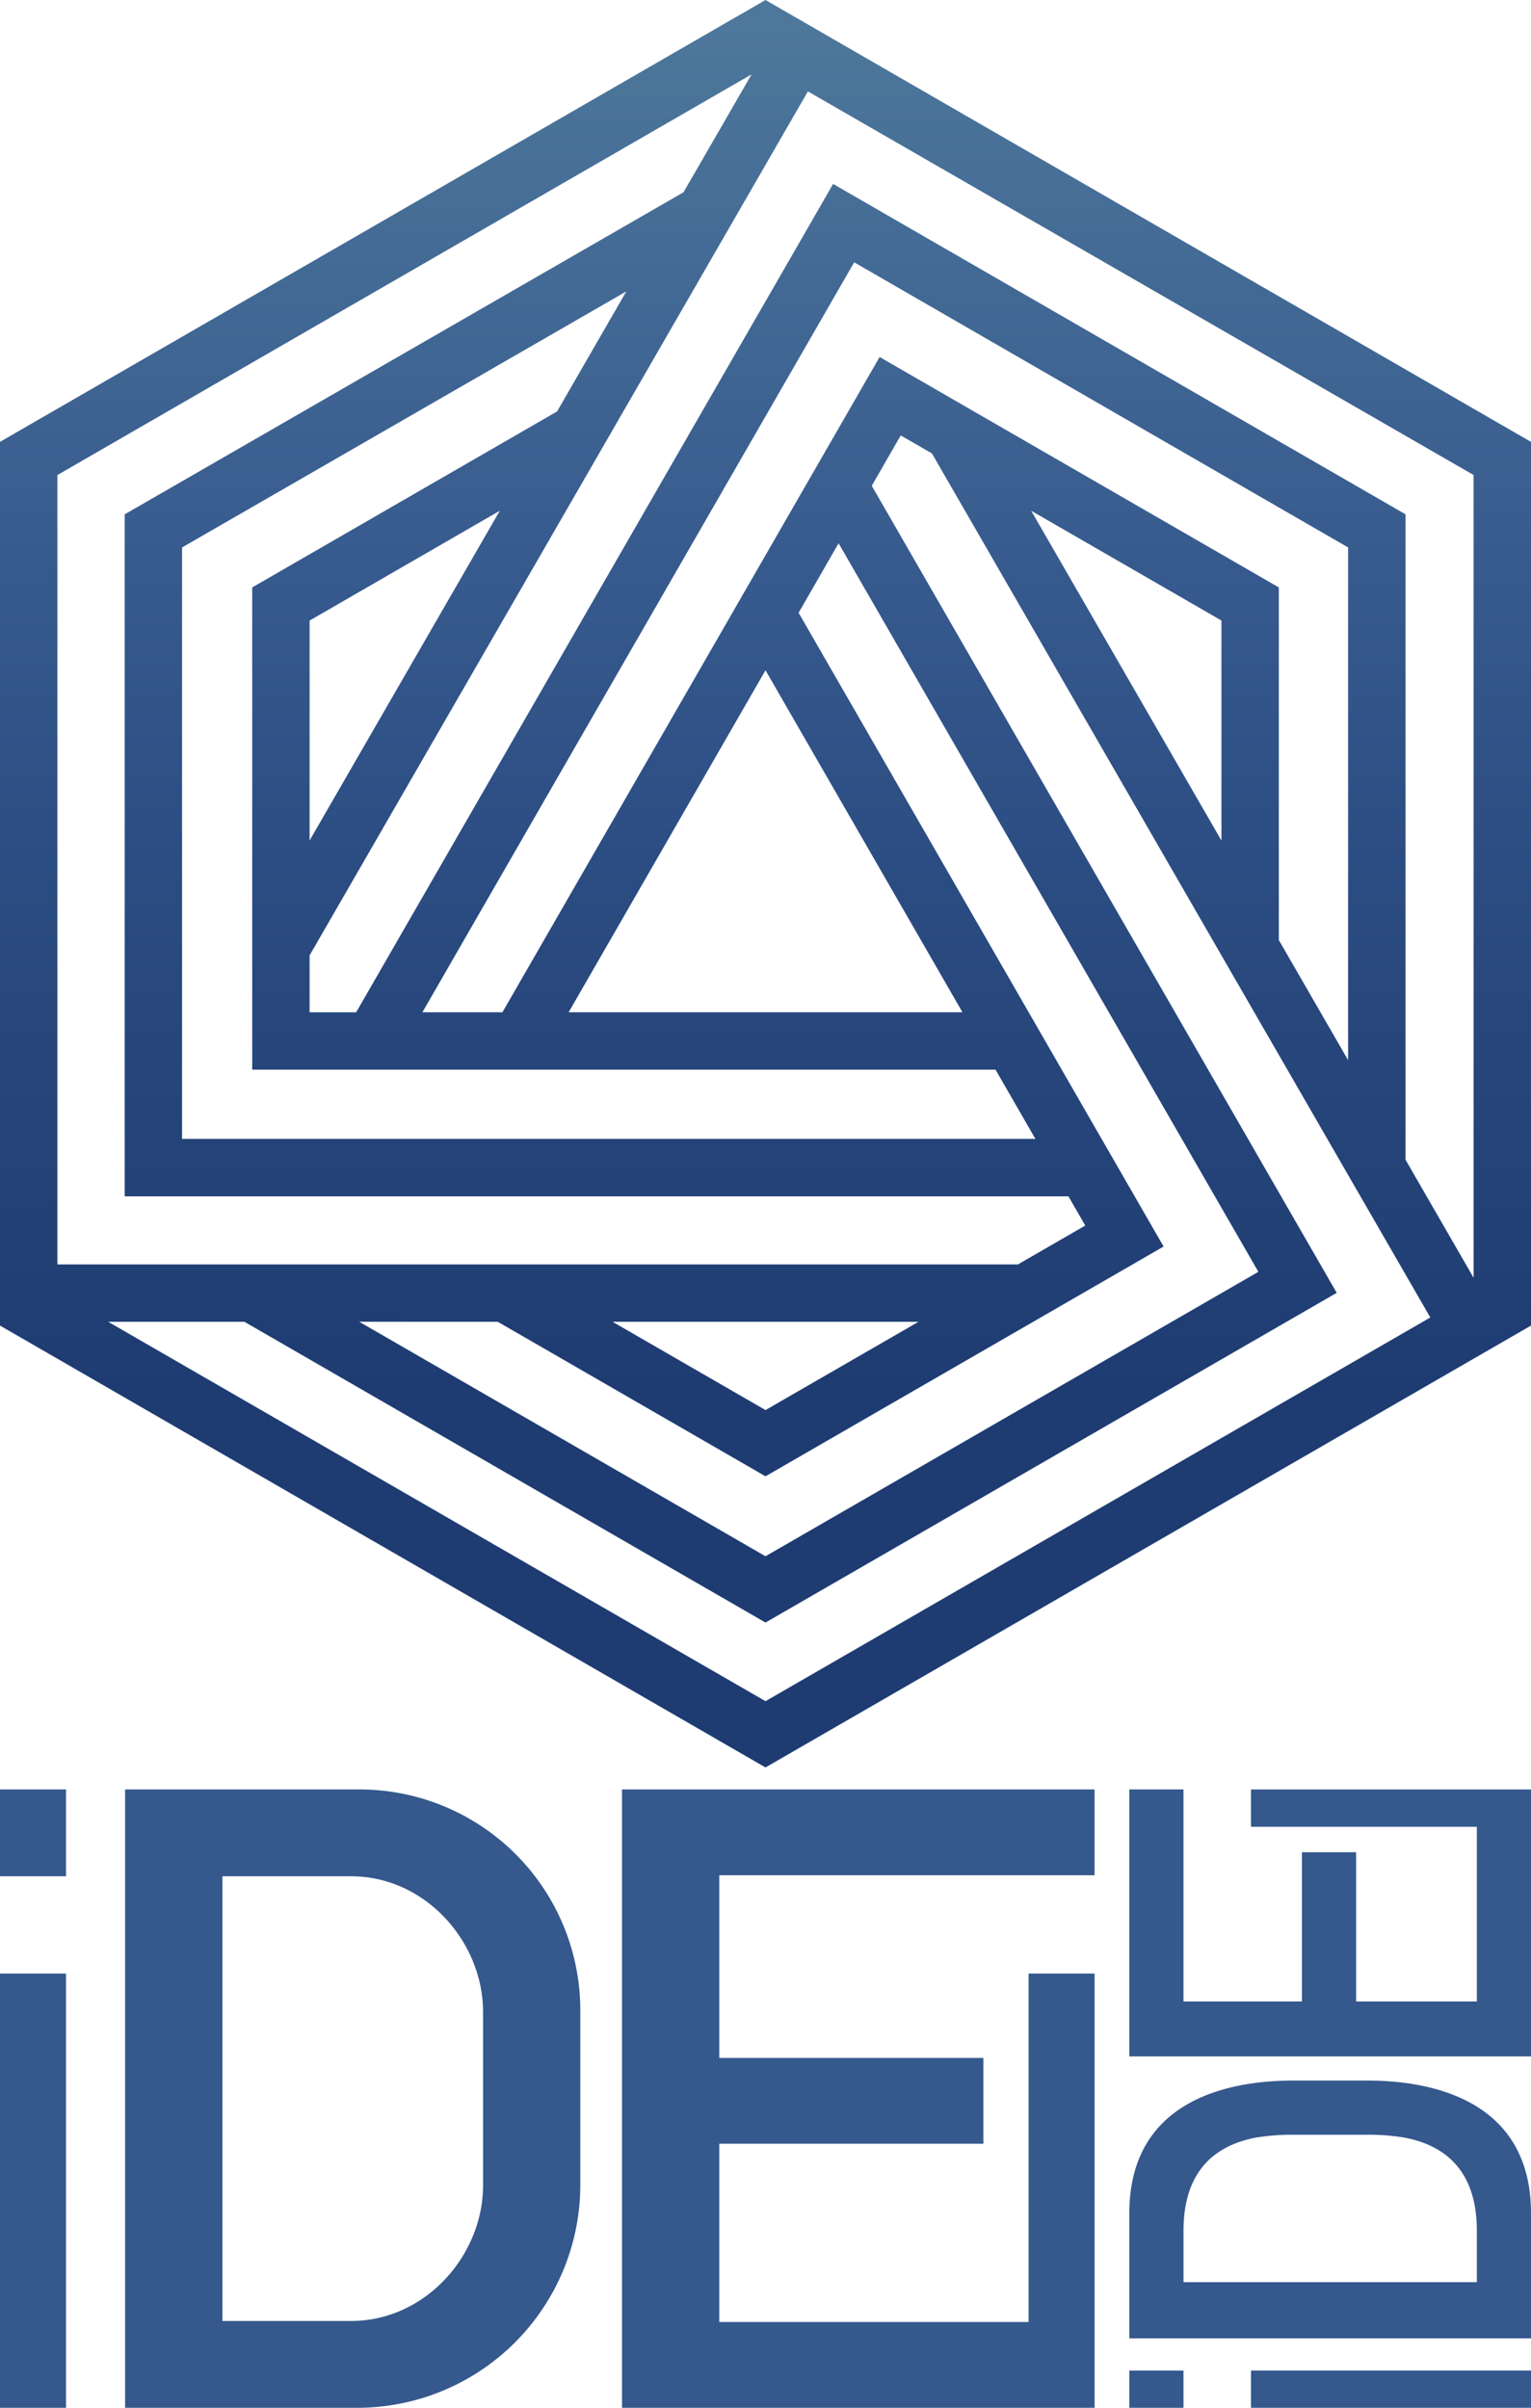
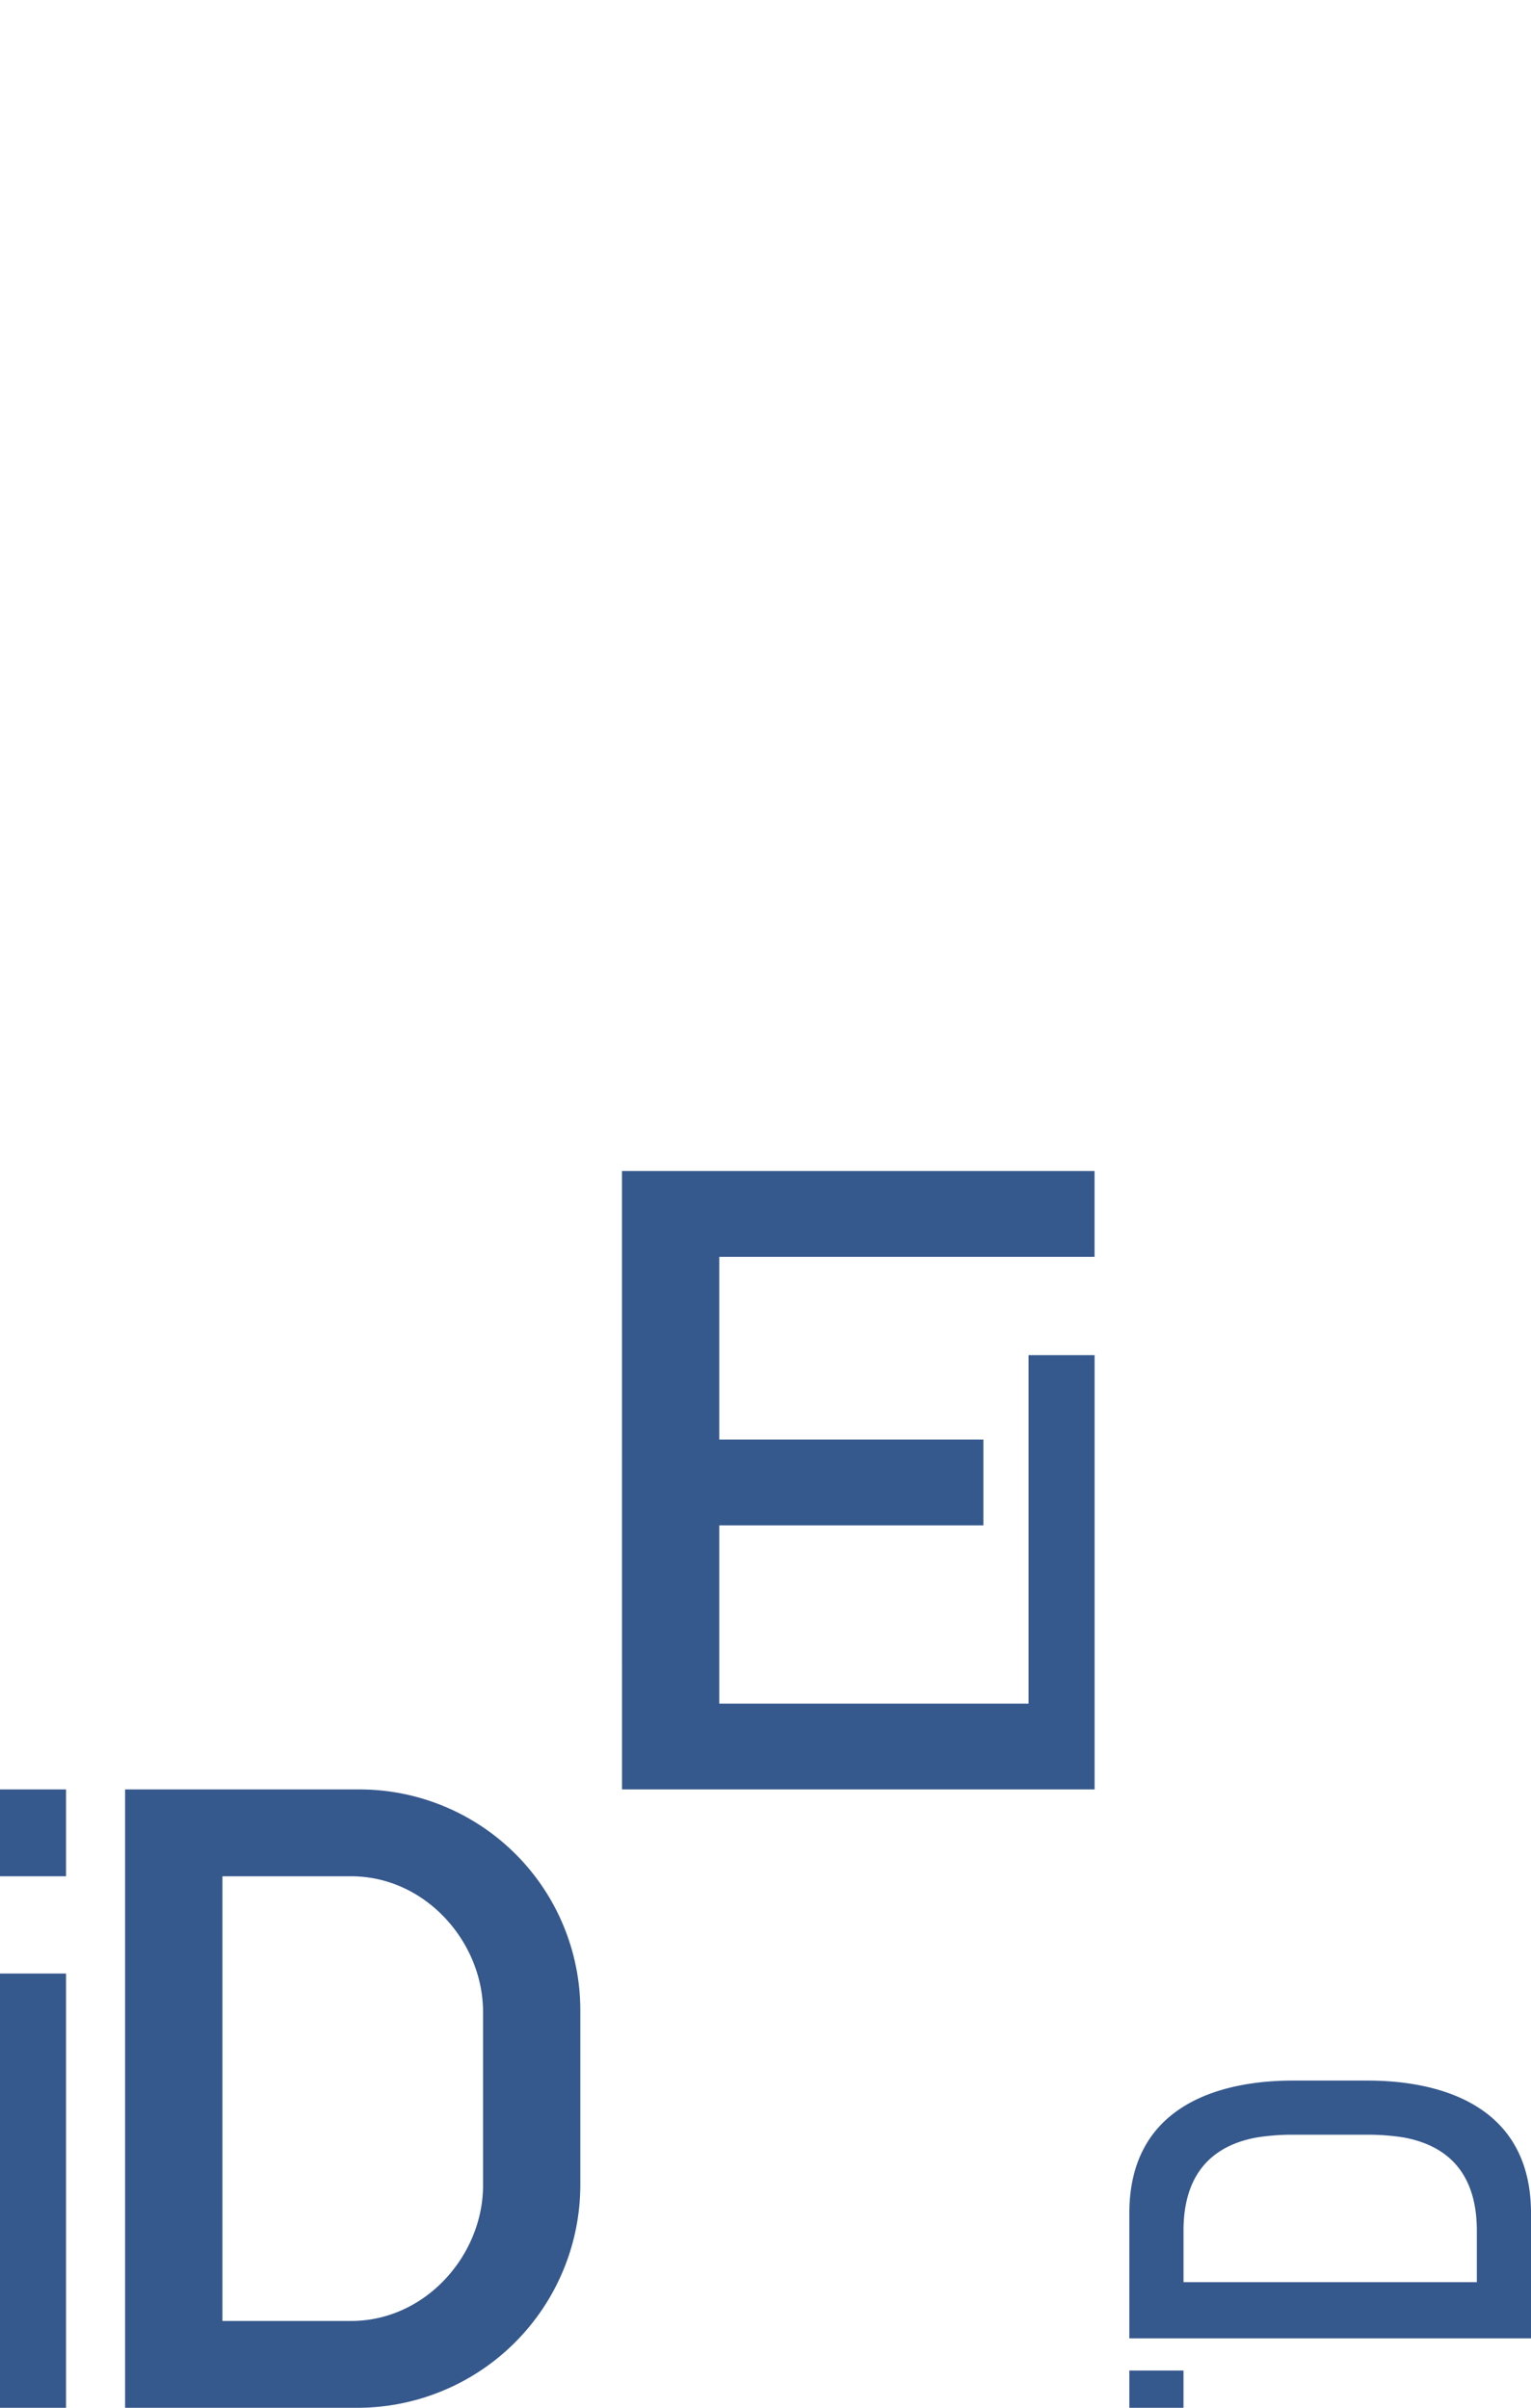
<svg xmlns="http://www.w3.org/2000/svg" xmlns:xlink="http://www.w3.org/1999/xlink" width="129.682" height="204" viewBox="0 0 129.682 204">
  <defs>
    <linearGradient id="a" x1="11.595" y1="7.958" x2="11.595" y2="6.534" gradientUnits="objectBoundingBox">
      <stop offset="0" stop-color="#35588d" />
      <stop offset="0.285" stop-color="#25447a" />
      <stop offset="0.493" stop-color="#1e3c72" />
      <stop offset="0.761" stop-color="#28487e" />
      <stop offset="1" stop-color="#35588d" />
    </linearGradient>
    <linearGradient id="b" x1="1.407" y1="5.886" x2="1.407" y2="4.886" xlink:href="#a" />
    <linearGradient id="c" x1="0.304" y1="5.886" x2="0.304" y2="4.886" xlink:href="#a" />
    <linearGradient id="d" x1="11.595" y1="41.91" x2="11.595" y2="34.79" xlink:href="#a" />
    <linearGradient id="e" x1="-1.734" y1="82.009" x2="-1.734" y2="65.43" xlink:href="#a" />
    <linearGradient id="f" x1="-0.906" y1="13.633" x2="-0.906" y2="11.317" xlink:href="#a" />
    <linearGradient id="g" x1="-0.906" y1="12.987" x2="-0.906" y2="10.589" xlink:href="#a" />
    <linearGradient id="h" x1="-6.719" y1="82.009" x2="-6.719" y2="65.43" xlink:href="#a" />
    <linearGradient id="i" x1="0.5" y1="1" x2="0.5" gradientUnits="objectBoundingBox">
      <stop offset="0.312" stop-color="#1e3c72" />
      <stop offset="0.518" stop-color="#28487e" />
      <stop offset="0.702" stop-color="#35588d" />
      <stop offset="1" stop-color="#4e789b" />
    </linearGradient>
  </defs>
  <g transform="translate(-7896.159 -5356)">
    <rect width="5.592" height="36.792" transform="translate(7896.159 5523.208)" fill="url(#a)" />
    <path d="M7926.476,5507.608h-19.721V5560h19.721a18.9,18.9,0,0,0,18.838-18.838v-14.717A18.715,18.715,0,0,0,7926.476,5507.608Zm10.6,33.554c0,5.887-4.855,11.48-11.185,11.48H7915v-37.676h10.89c6.33,0,11.185,5.593,11.185,11.479Z" fill="url(#b)" />
-     <path d="M7948.846,5507.607h0V5560h40.03v-36.792h-5.592v29.521h-26.2v-15.1h22.37v-7.271h-22.37v-15.479h31.789v-7.272h-40.03Z" fill="url(#c)" />
+     <path d="M7948.846,5507.607h0h40.03v-36.792h-5.592v29.521h-26.2v-15.1h22.37v-7.271h-22.37v-15.479h31.789v-7.272h-40.03Z" fill="url(#c)" />
    <rect width="5.592" height="7.358" transform="translate(7896.159 5507.607)" fill="url(#d)" />
-     <rect width="23.719" height="3.16" transform="translate(8002.121 5556.84)" fill="url(#e)" />
-     <path d="M8025.84,5525.571h0v-14.8h0v-3.16h-23.719v3.16h19.132v14.8h-10.225V5512.93h-4.587v12.641h-10.035v-17.963h-4.587v22.62h34.021Z" fill="url(#f)" />
    <path d="M8012.007,5532.275h-6.354c-5.3,0-13.834,1.586-13.834,11.242v10.6h34.022v-10.6C8025.841,5533.861,8017.305,5532.275,8012.007,5532.275Zm-9.426,4.824a19.1,19.1,0,0,1,3.073-.237h6.352a19.1,19.1,0,0,1,3.073.237c2.863.532,6.157,2.257,6.174,7.847v4.409h-24.846v-4.409C7996.424,5539.356,7999.718,5537.631,8002.581,5537.1Z" fill="url(#g)" />
    <rect width="4.587" height="3.16" transform="translate(7991.819 5556.84)" fill="url(#h)" />
-     <path d="M8025.841,5393.436l-1.217-.7h0l-.041-.024L7961,5356l-64.841,37.436v74.873L7961,5505.745l64.841-37.436Zm-26.222,33.78-16.114-27.943,16.114,9.3Zm-28.953-40.969-31.949,55.516h-6.779l36.573-63.538,41.838,24.156v43.442l-5.869-10.177v-29.877Zm-27.319,4.611-25.825,14.911v40.856h62.96l3.38,5.868h-72.281v-50.111l37.63-21.693Zm-4.853,8.415-16.11,27.938v-18.635ZM7961,5412.788l16.683,28.975h-33.358Zm-6.942-40.5-47.338,27.29v57.782h79.94l1.425,2.474-5.746,3.317v-.022H7901.02v-66.881l58.8-33.947Zm19.9,95.7-12.956,7.48-12.956-7.48Zm-35.635,0L7961,5481.079l33.72-19.468-30.916-53.695,3.388-5.887,35.556,61.724-41.748,24.1-34.416-19.87Zm76.889-13.733v-54.679l-48.484-27.992-40.4,70.181h-3.945v-4.82l42.208-73.2,56.388,32.5v68.015Zm-109.888,13.733h11.539L7961,5493.469l48.384-27.934L7970,5397.158l2.455-4.267,2.642,1.525,42.215,73.206L7961,5500.132Z" fill="url(#i)" />
  </g>
</svg>